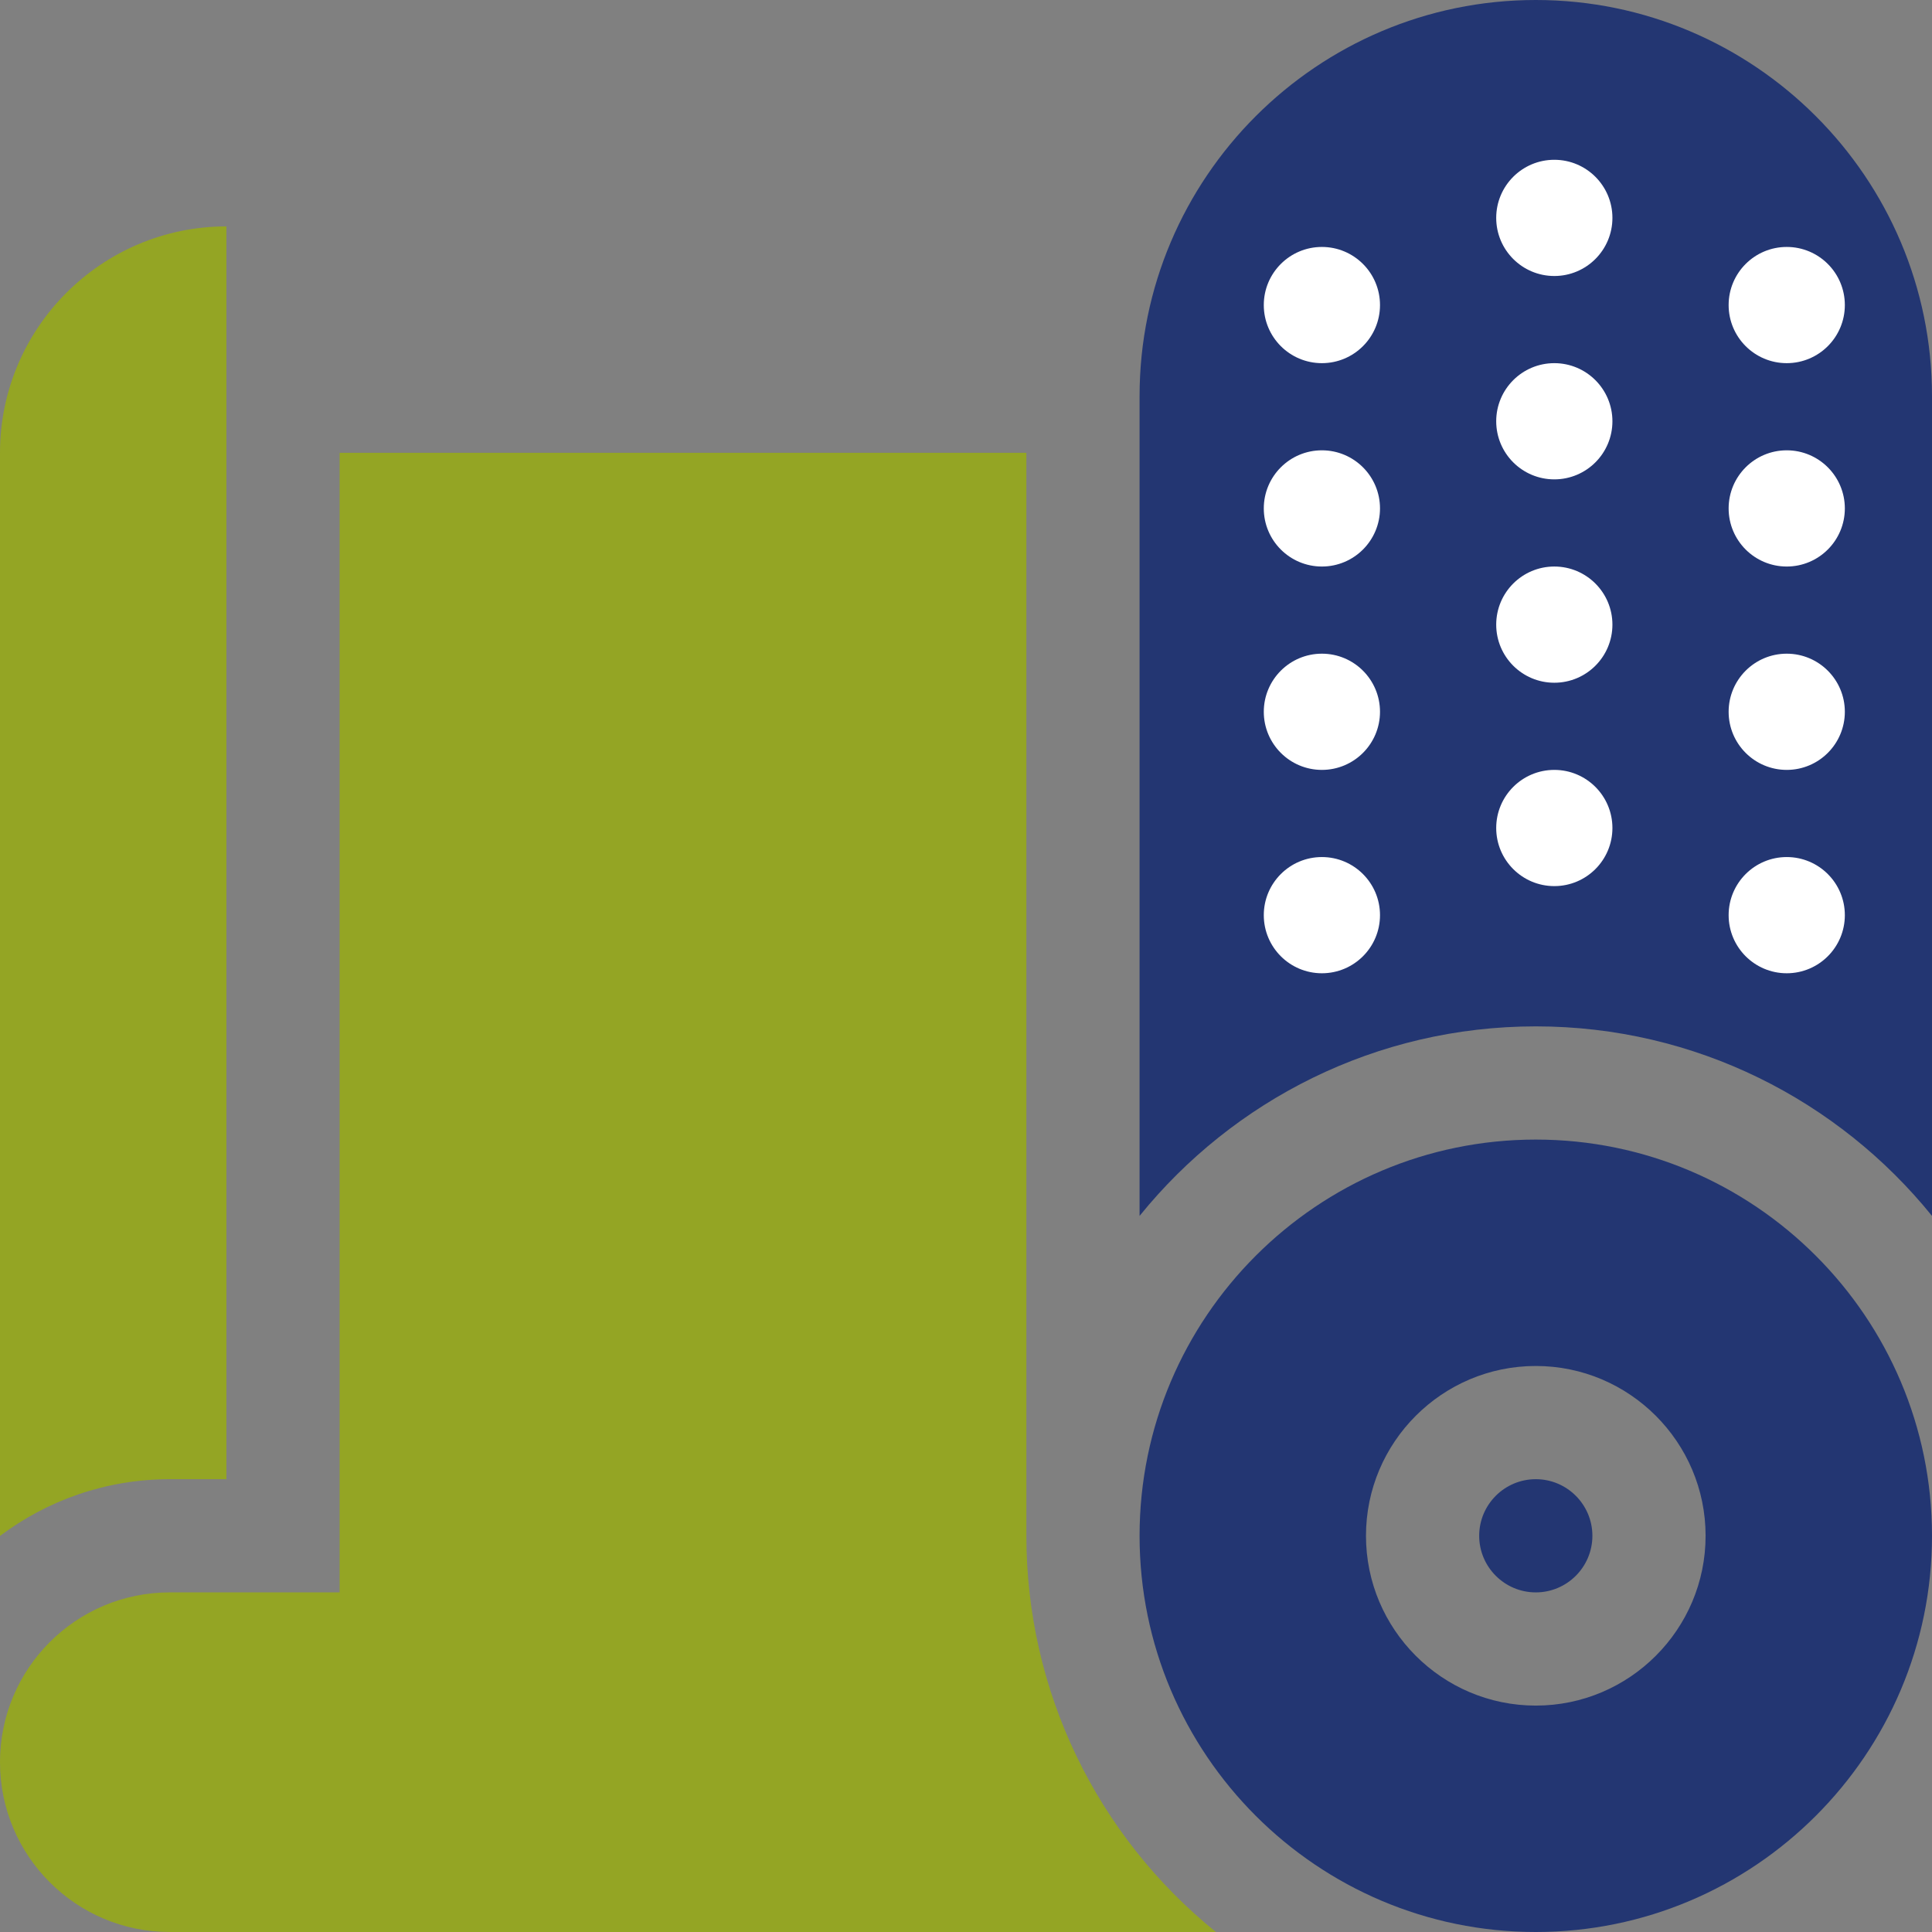
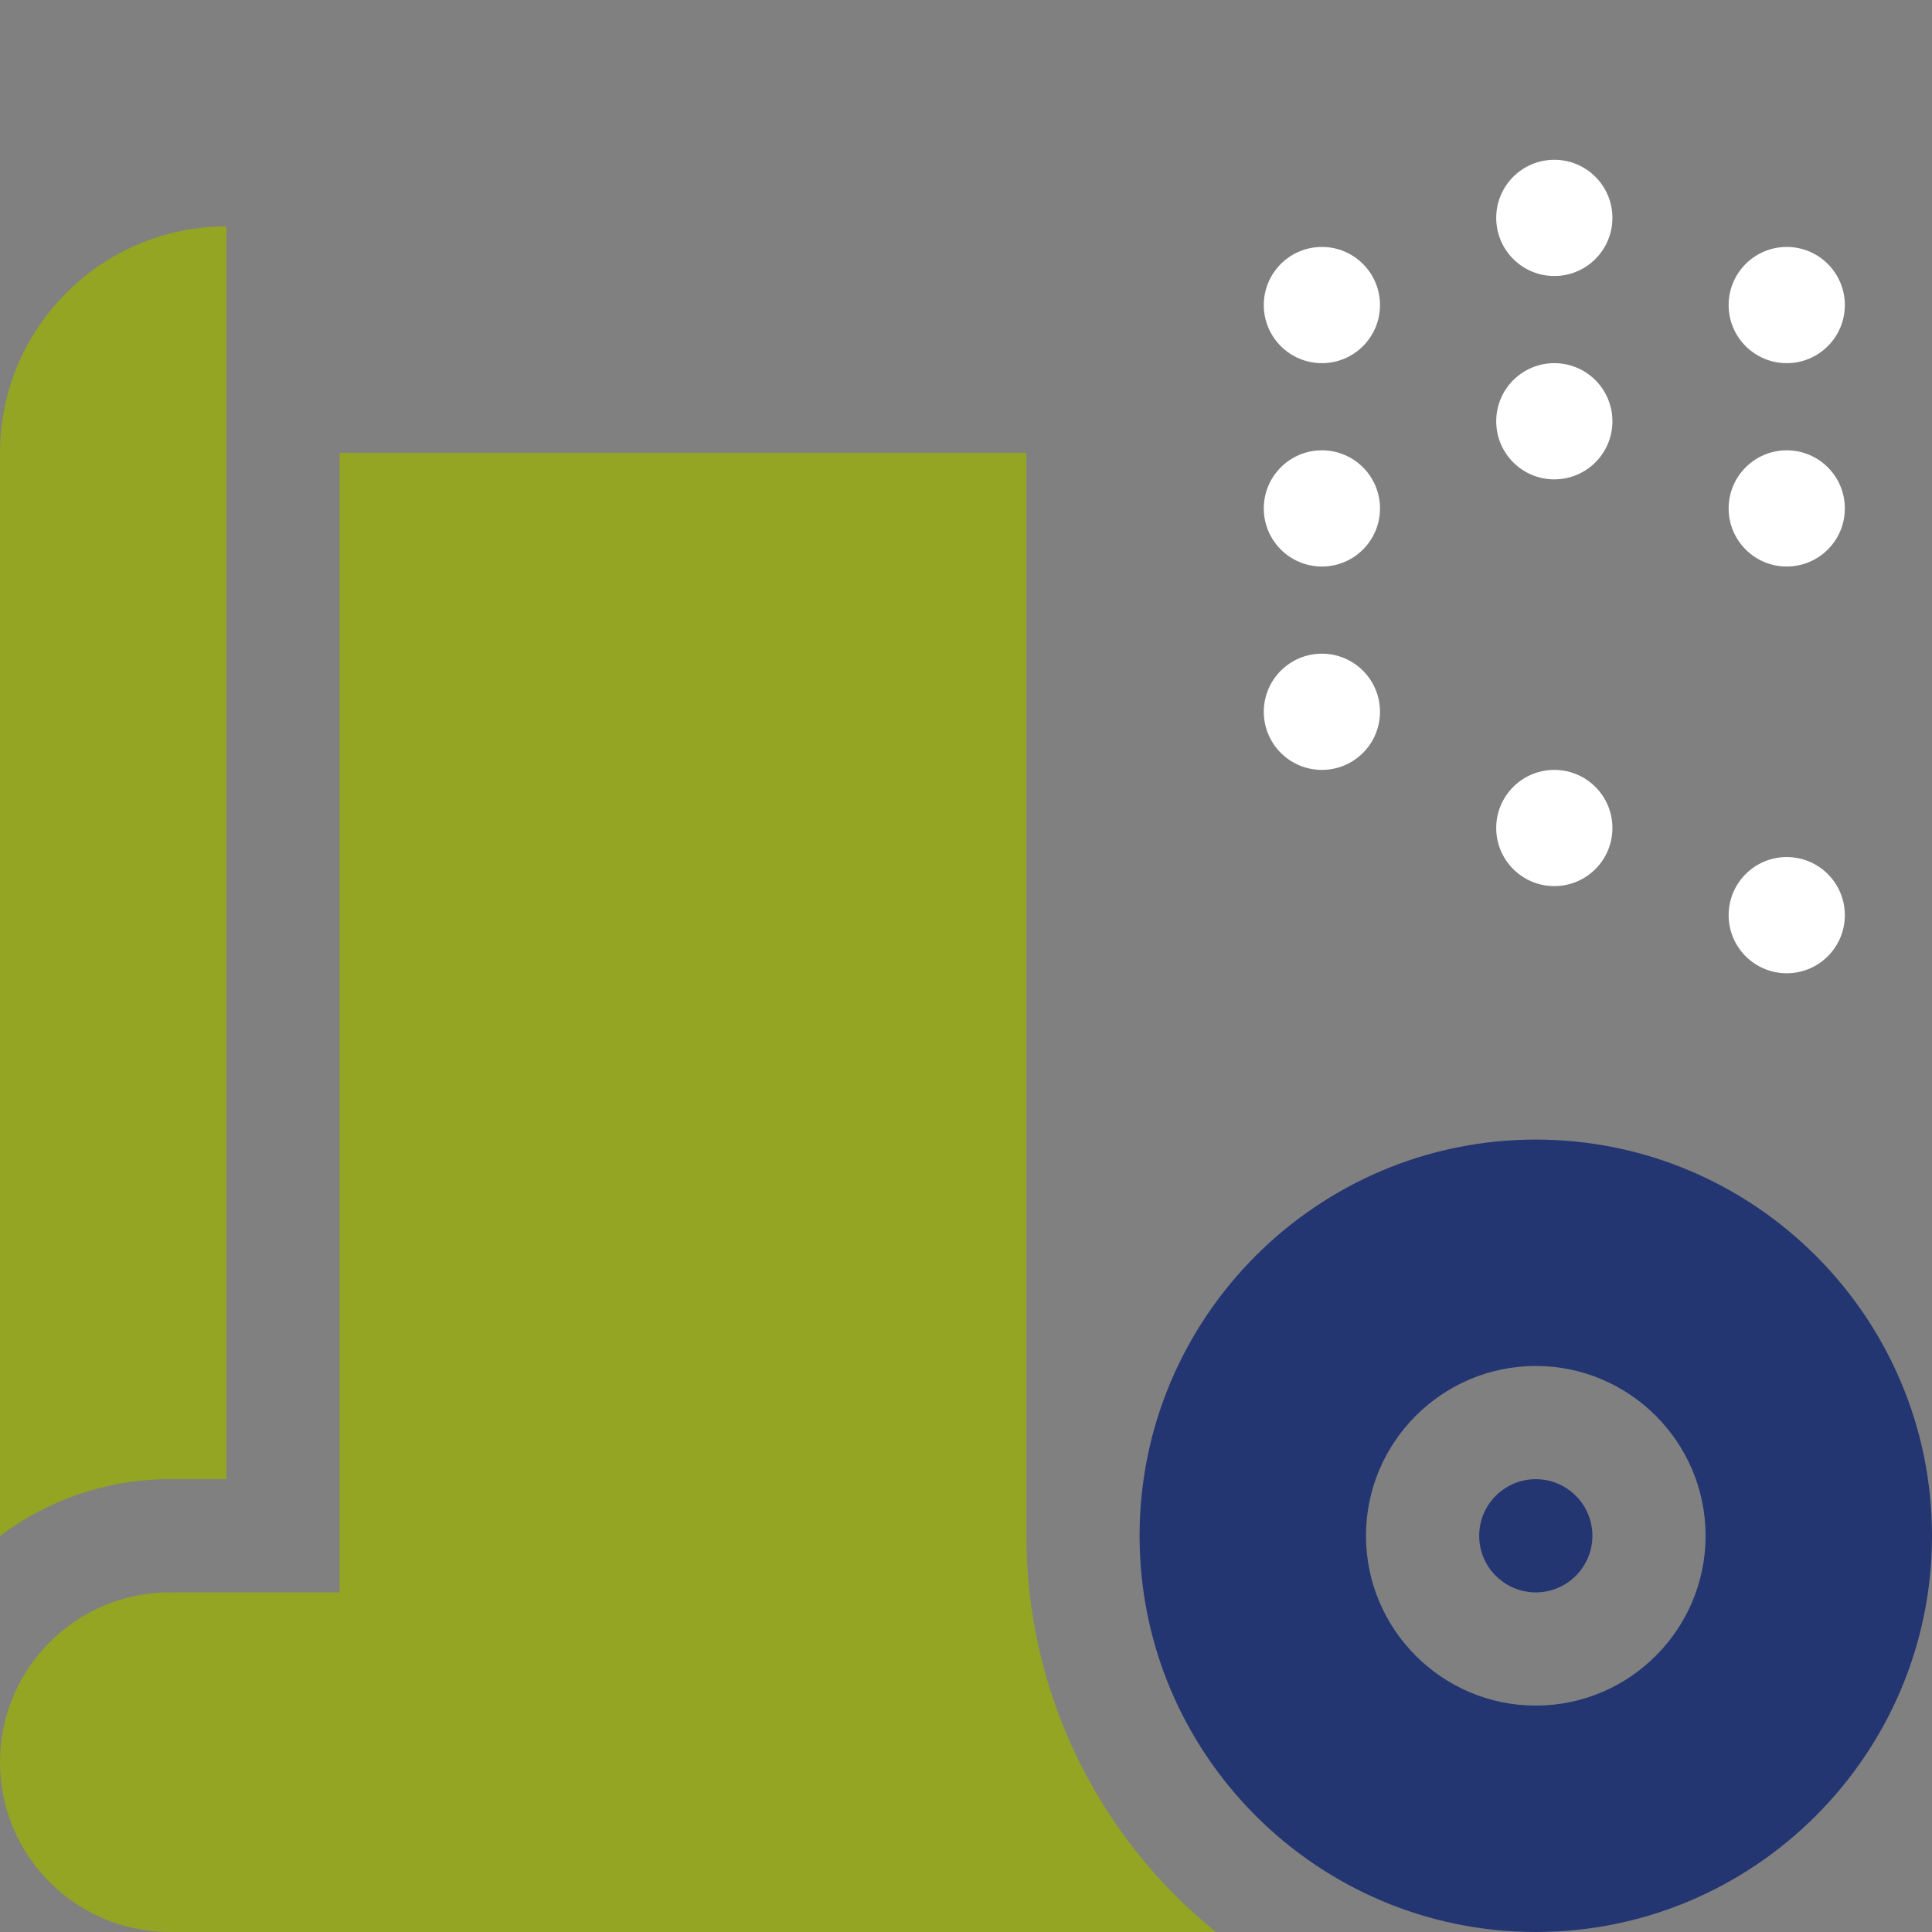
<svg xmlns="http://www.w3.org/2000/svg" width="133" height="133" viewBox="0 0 133 133" fill="none">
  <rect x="0" y="0" width="133" height="133" fill="#808080" stroke="none" />
  <path d="M105.725 78.449C90.684 78.449 78.449 90.684 78.449 105.725C78.449 120.765 90.684 133 105.725 133C120.765 133 133 120.765 133 105.725C133 90.684 120.765 78.449 105.725 78.449ZM105.725 117.414C99.28 117.414 94.035 112.169 94.035 105.725C94.035 99.28 99.28 94.035 105.725 94.035C112.169 94.035 117.414 99.28 117.414 105.725C117.414 112.169 112.169 117.414 105.725 117.414ZM105.725 101.828C103.576 101.828 101.828 103.576 101.828 105.725C101.828 107.873 103.576 109.621 105.725 109.621C107.873 109.621 109.621 107.873 109.621 105.725C109.621 103.576 107.873 101.828 105.725 101.828Z" fill="#233672" />
-   <path d="M105.725 0C90.684 0 78.449 12.235 78.449 27.275V83.704C84.884 75.75 94.721 70.656 105.725 70.656C116.728 70.656 126.566 75.75 133 83.704V27.275C133 12.235 120.765 0 105.725 0Z" fill="#233672" />
  <path d="M15.586 15.586V101.828H11.69C7.307 101.828 3.26 103.283 0 105.735V31.172C0 22.579 6.993 15.586 15.586 15.586Z" fill="#94A524" />
  <path d="M83.704 133H11.69C5.231 133 0 127.763 0 121.311C0 114.855 5.234 109.621 11.69 109.621H23.379V31.172H70.656V105.725C70.656 116.407 75.49 126.357 83.704 133Z" fill="#94A524" />
  <circle cx="107" cy="15" r="4" fill="white" />
  <circle cx="107" cy="29" r="4" fill="white" />
-   <circle cx="107" cy="43" r="4" fill="white" />
  <circle cx="107" cy="57" r="4" fill="white" />
  <circle cx="91" cy="21" r="4" fill="white" />
  <circle cx="91" cy="35" r="4" fill="white" />
  <circle cx="91" cy="49" r="4" fill="white" />
-   <circle cx="91" cy="63" r="4" fill="white" />
  <circle cx="123" cy="21" r="4" fill="white" />
  <circle cx="123" cy="35" r="4" fill="white" />
-   <circle cx="123" cy="49" r="4" fill="white" />
  <circle cx="123" cy="63" r="4" fill="white" />
</svg>